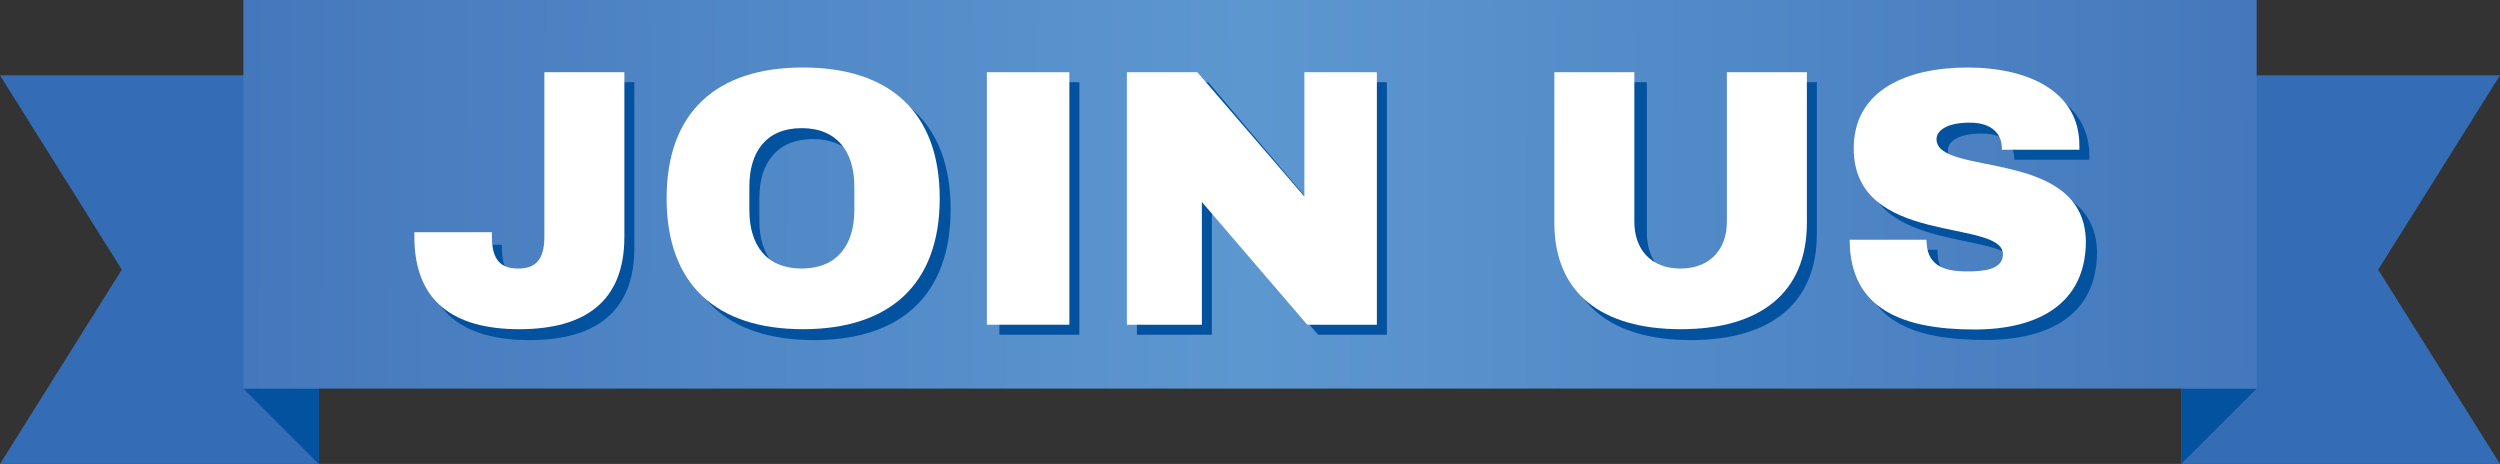
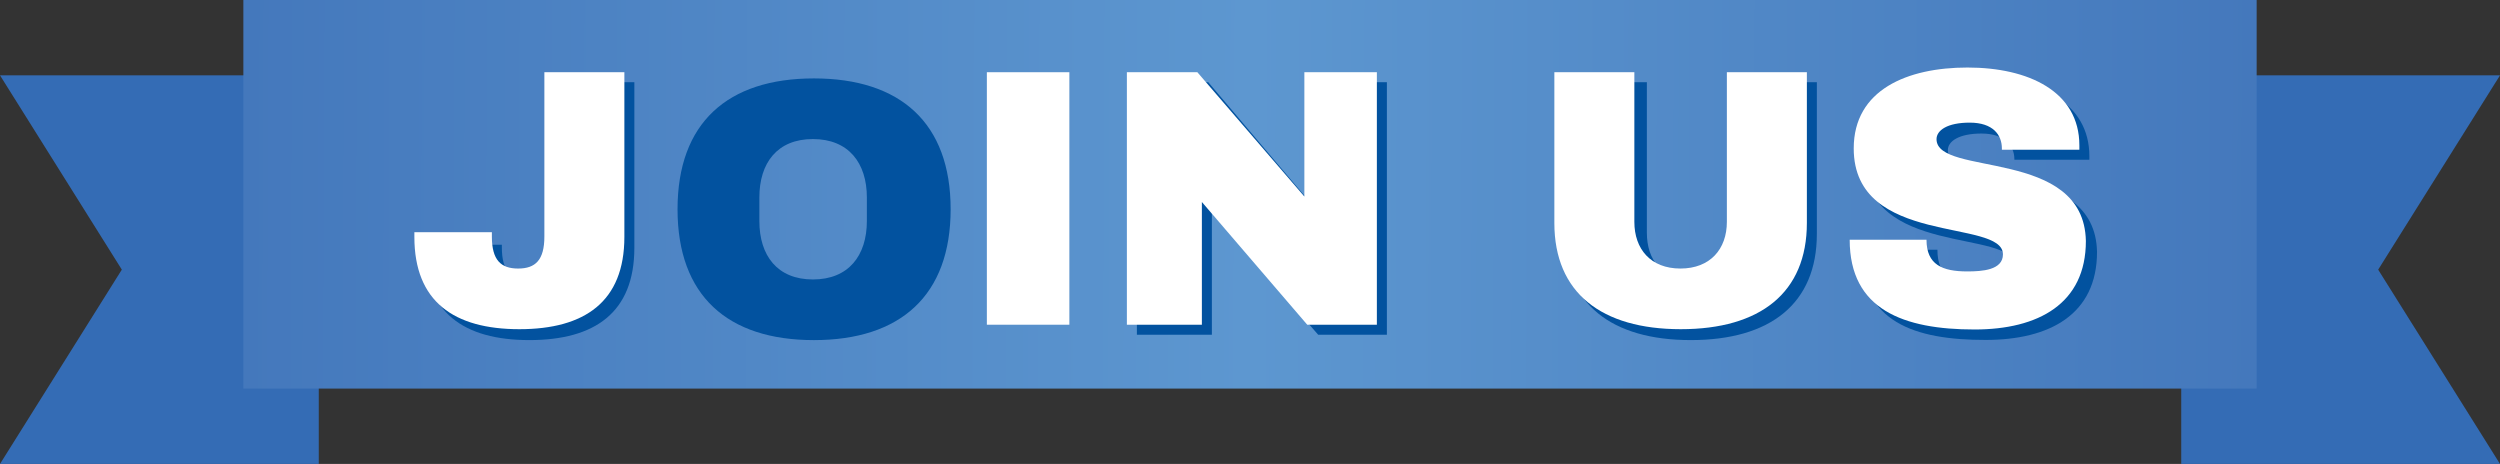
<svg xmlns="http://www.w3.org/2000/svg" version="1.1" id="Layer_1" x="0px" y="0px" viewBox="0 0 1307.15 242.58" style="enable-background:new 0 0 1307.15 242.58;" xml:space="preserve">
  <rect x="0" y="0" width="1307.15" height="242.58" fill="#333333" stroke="none" />
  <style type="text/css">
	.st0{fill:#346CB5;}
	.st1{fill:#02529F;}
	.st2{fill:url(#SVGID_1_);}
	.st3{fill:#FFFFFF;}
</style>
  <g>
    <path class="st0" d="M1140.48,39.39v203.19h166.67l-63.7-101.59l63.7-101.59H1140.48z M0,39.39l63.7,101.59L0,242.58h166.67V39.39   H0z" />
-     <path class="st1" d="M1140.48,203.16v39.42l39.42-39.42H1140.48z M127.25,203.16l39.42,39.42v-39.42H127.25z" />
    <linearGradient id="SVGID_1_" gradientUnits="userSpaceOnUse" x1="1658.242" y1="-2317.657" x2="2711.691" y2="-2321.853" gradientTransform="matrix(1 0 0 -1 -1531.391 -2218.172)">
      <stop offset="0" style="stop-color:#4478BC" />
      <stop offset="0.5" style="stop-color:#5D97D0" />
      <stop offset="1" style="stop-color:#4478BC" />
    </linearGradient>
    <rect x="127.25" class="st2" width="1052.66" height="203.17" />
    <g>
      <path class="st1" d="M276.78,177.82c-34.21,0-54.9-14.41-54.9-48.24v-1.63h40.52v1.44c0,12.3,4.69,16.72,13.73,16.72    c9.03,0,13.72-4.42,13.72-16.72v-86.4h41.83v86.6C331.68,163.41,310.99,177.82,276.78,177.82z" />
      <path class="st1" d="M497.05,109.41c0,45.16-26.33,68.42-71.49,68.42s-71.3-23.25-71.3-68.42c0-45.16,26.14-68.41,71.3-68.41    S497.05,64.25,497.05,109.41z M397.04,103.26v12.3c0,18.06,9.37,30.56,28.01,30.56c18.64,0,28.2-12.49,28.2-30.56v-12.3    c0-18.06-9.56-30.55-28.2-30.55C406.41,72.7,397.04,85.19,397.04,103.26z" />
-       <path class="st1" d="M522.53,175.01V42.99h41.83v132.02H522.53z" />
      <path class="st1" d="M689.21,175.01l-55.57-63.68v63.68h-39.21V42.99h37.33l55.48,65.46V42.99h37.91v132.02H689.21z" />
      <path class="st1" d="M884.05,177.82c-41.51,0-66.11-19.03-66.11-55.54V42.99h43.14v78.72c0,14.22,7.87,24.41,23.43,24.41    c15.57,0,23.62-10.19,23.62-24.41V42.99h41.83v79.29C949.97,158.8,925.56,177.82,884.05,177.82z" />
      <path class="st1" d="M1092.45,81.73v1.78h-39.21v-0.24c0-6.92-4.93-13.45-17.23-13.45c-11.72,0-17.55,4.03-17.55,8.65    c0,19.79,77.03,4.23,77.99,53.23c0,32.86-25,46.04-58.25,46.04c-37.09,0-65.36-9.26-65.36-47.17H1013    c0,14.38,8.26,16.81,21.33,16.81c7.69,0,18.64-0.54,18.64-8.8c0-19.03-78.02-3.82-78.02-55.33c0-30.75,27.91-42.27,59.23-42.27    C1066.08,40.98,1092.45,53.48,1092.45,81.73z" />
    </g>
    <g>
      <path class="st3" d="M271.56,172.12c-34.21,0-54.9-14.41-54.9-48.24v-2.46h40.52v2.27c0,12.3,4.69,16.72,13.73,16.72    c9.03,0,13.72-4.42,13.72-16.72V37.76h41.83v86.12C326.46,157.7,305.76,172.12,271.56,172.12z" />
-       <path class="st3" d="M491.34,103.7c0,45.16-26.33,68.42-71.49,68.42c-45.16,0-71.3-23.25-71.3-68.42    c0-45.16,26.14-68.41,71.3-68.41C465.02,35.29,491.34,58.54,491.34,103.7z M391.81,97.55v12.3c0,18.06,8.71,30.56,27.35,30.56    s27.55-12.49,27.55-30.56v-12.3c0-18.06-8.91-30.55-27.55-30.55S391.81,79.49,391.81,97.55z" />
      <path class="st3" d="M515.99,169.78V37.76h43.14v132.02H515.99z" />
      <path class="st3" d="M683.5,169.78l-55.09-64.16v64.16h-39.21V37.76h36.85L682,102.74V37.76h37.91v132.02H683.5z" />
      <path class="st3" d="M878.82,172.12c-41.51,0-66.11-19.03-66.11-55.54V37.76h41.83V116c0,14.22,8.52,24.41,24.09,24.41    c15.57,0,24.28-10.19,24.28-24.41V37.76h41.83v78.81C944.74,153.09,920.33,172.12,878.82,172.12z" />
      <path class="st3" d="M1087.22,76.03v2.26h-40.52v-0.72c0-6.92-4.52-13.45-16.82-13.45c-11.72,0-17.35,4.03-17.35,8.65    c0,19.79,77.13,4.23,78.09,53.23c0,32.86-24.95,46.28-58.19,46.28c-37.09,0-65.3-10.33-65.3-46.93h40.16    c0,13.07,8.26,16.57,21.33,16.57c7.69,0,18.64-0.66,18.64-8.92c0-19.03-78.02-3.88-78.02-55.39c0-30.75,28.14-42.3,59.47-42.3    C1060.61,35.31,1087.22,47.78,1087.22,76.03z" />
    </g>
  </g>
</svg>